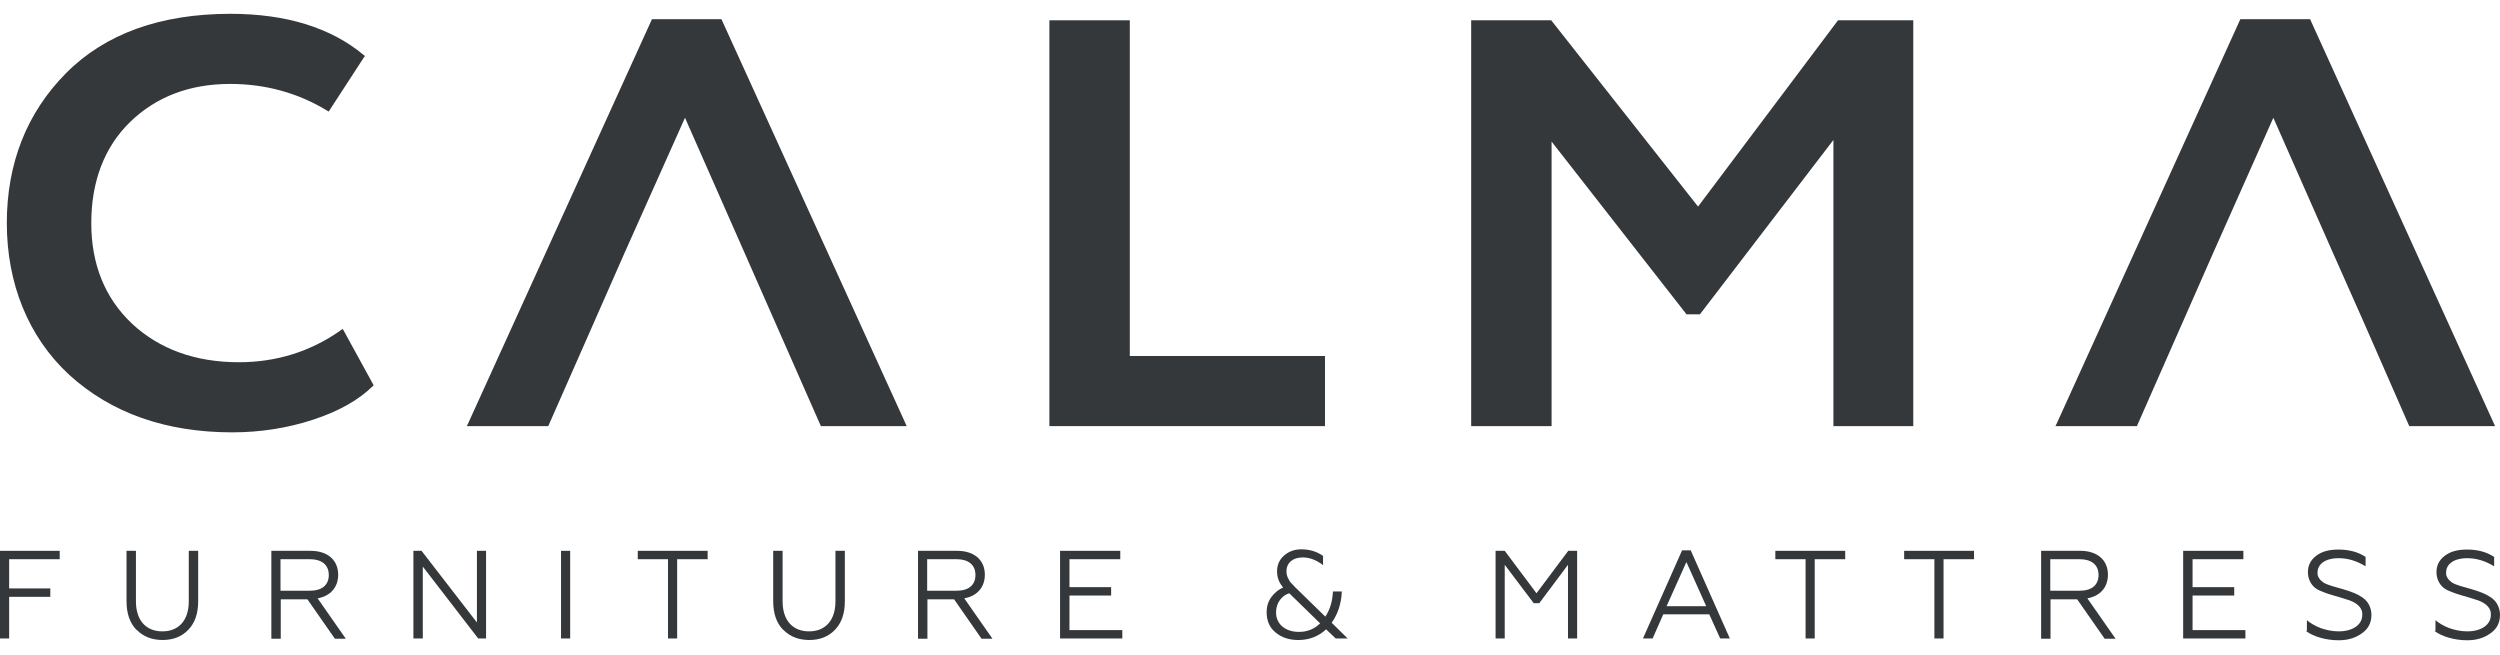
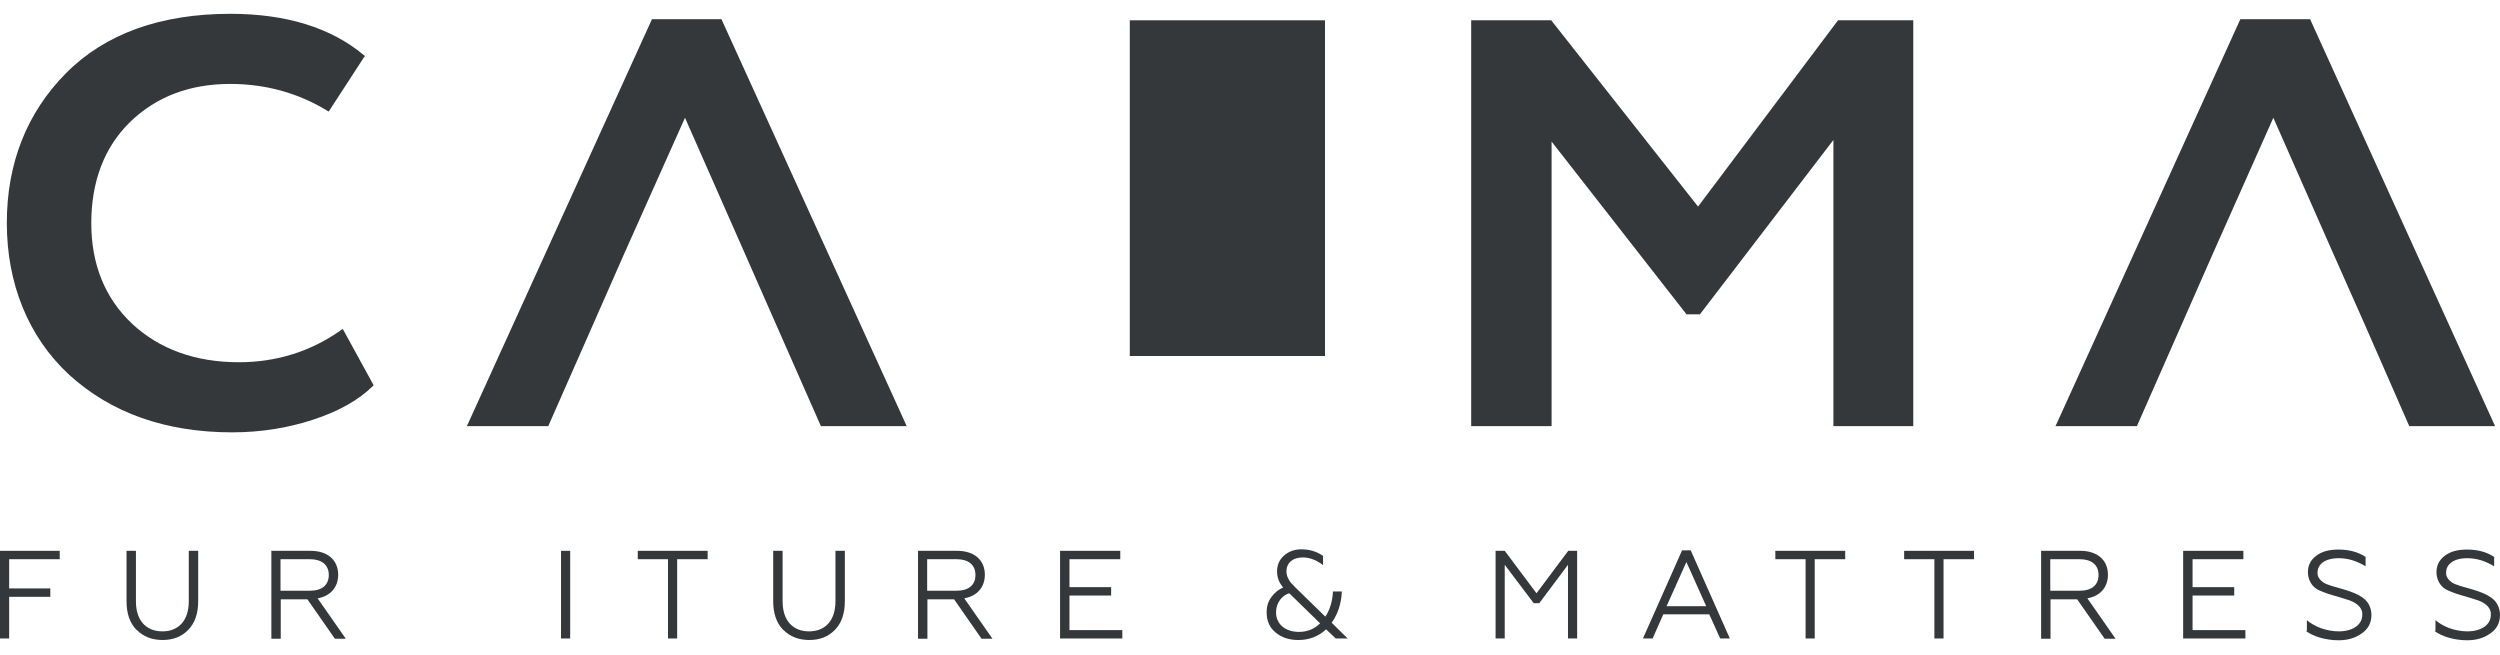
<svg xmlns="http://www.w3.org/2000/svg" width="168" height="44" viewBox="0 0 168 44" fill="none">
  <path d="M22.872 22.214C20.852 23.633 18.56 24.342 16.049 24.342C13.139 24.342 10.719 23.469 8.881 21.759C7.062 20.049 6.134 17.775 6.134 14.991C6.134 12.208 7.007 9.879 8.754 8.187C10.501 6.495 12.756 5.64 15.467 5.64C17.832 5.64 20.015 6.24 21.962 7.423L22.089 7.496L24.454 3.857L24.527 3.766L24.436 3.693C22.235 1.856 19.215 0.928 15.485 0.928C10.773 0.928 7.062 2.274 4.442 4.912C1.804 7.568 0.458 10.97 0.458 14.991C0.458 19.012 1.877 22.632 4.661 25.197C7.48 27.762 11.155 29.054 15.613 29.054C17.505 29.054 19.342 28.763 21.052 28.199C22.781 27.635 24.109 26.871 25.037 25.961L25.109 25.889L23.035 22.105L22.89 22.195L22.872 22.214Z" fill="#35383B" />
  <path d="M48.523 1.382L48.487 1.292H43.811L31.458 28.453L31.367 28.635H36.843L39.882 21.74L41.956 17.028L46.031 7.914L50.051 17.028L52.125 21.74L55.163 28.635H60.931L48.523 1.382Z" fill="#35383B" />
-   <path d="M75.922 1.364H70.519V28.635H89.039V23.924H75.922V1.364Z" fill="#35383B" />
+   <path d="M75.922 1.364H70.519H89.039V23.924H75.922V1.364Z" fill="#35383B" />
  <path d="M114.109 13.881L104.285 1.419L104.248 1.364H98.863V28.635H104.267V9.515L113.29 21.067L113.327 21.122H114.236L123.205 9.406V28.635H128.572V1.364H123.515L114.109 13.881Z" fill="#35383B" />
  <path d="M155.28 1.382L155.244 1.292H150.55L138.215 28.453L138.124 28.635H143.6L146.638 21.74L148.712 17.028L152.769 7.914L156.79 17.028L158.882 21.74L161.902 28.635H167.669L155.28 1.382Z" fill="#35383B" />
  <path d="M0 42.906V37.015H4.013V37.579H0.615V39.542H3.381V40.106H0.615V42.906H0Z" fill="#35383B" />
  <path d="M9.169 42.325C8.725 41.864 8.503 41.233 8.503 40.396V37.015H9.135V40.413C9.135 41.694 9.818 42.428 10.911 42.428C12.003 42.428 12.686 41.694 12.686 40.413V37.015H13.318V40.396C13.318 41.233 13.096 41.864 12.652 42.325C12.208 42.786 11.628 43.008 10.928 43.008C10.227 43.008 9.63 42.786 9.186 42.325H9.169Z" fill="#35383B" />
  <path d="M18.235 42.906V37.015H20.865C22.026 37.015 22.726 37.647 22.726 38.62C22.726 39.457 22.214 40.054 21.343 40.208L23.238 42.923H22.504L20.66 40.276H18.867V42.923H18.252L18.235 42.906ZM18.85 39.696H20.831C21.633 39.696 22.094 39.32 22.094 38.637C22.094 37.954 21.616 37.579 20.831 37.579H18.85V39.696Z" fill="#35383B" />
-   <path d="M27.78 42.906V37.015H28.327L32.049 41.83V37.015H32.664V42.906H32.134L28.412 38.074V42.906H27.814H27.78Z" fill="#35383B" />
  <path d="M37.701 42.906V37.015H38.316V42.906H37.701Z" fill="#35383B" />
  <path d="M44.89 42.906V37.579H42.858V37.015H47.554V37.579H45.505V42.906H44.89Z" fill="#35383B" />
  <path d="M52.625 42.325C52.181 41.864 51.959 41.233 51.959 40.396V37.015H52.591V40.413C52.591 41.694 53.274 42.428 54.367 42.428C55.459 42.428 56.142 41.694 56.142 40.413V37.015H56.774V40.396C56.774 41.233 56.552 41.864 56.108 42.325C55.664 42.786 55.084 43.008 54.384 43.008C53.684 43.008 53.086 42.786 52.642 42.325H52.625Z" fill="#35383B" />
  <path d="M61.691 42.906V37.015H64.321C65.482 37.015 66.182 37.647 66.182 38.62C66.182 39.457 65.67 40.054 64.799 40.208L66.694 42.923H65.96L64.116 40.276H62.323V42.923H61.709L61.691 42.906ZM62.306 39.696H64.287C65.089 39.696 65.55 39.32 65.55 38.637C65.55 37.954 65.072 37.579 64.287 37.579H62.306V39.696Z" fill="#35383B" />
  <path d="M71.236 42.906V37.015H75.283V37.579H71.868V39.457H74.668V40.02H71.868V42.343H75.42V42.906H71.253H71.236Z" fill="#35383B" />
  <path d="M88.926 37.989C88.465 37.63 88.004 37.46 87.543 37.46C86.877 37.46 86.45 37.818 86.45 38.399C86.45 38.553 86.484 38.706 86.552 38.843C86.621 38.979 86.689 39.099 86.757 39.167C86.826 39.236 86.911 39.338 87.048 39.475L89.062 41.438C89.37 40.977 89.541 40.414 89.575 39.748H90.172C90.138 40.567 89.899 41.267 89.489 41.848L90.565 42.907H89.763L89.114 42.292C88.601 42.77 87.97 43.009 87.252 43.009C86.655 43.009 86.143 42.855 85.733 42.514C85.323 42.19 85.118 41.728 85.118 41.148C85.118 40.721 85.238 40.38 85.46 40.089C85.682 39.799 85.955 39.594 86.228 39.475C85.955 39.167 85.818 38.809 85.818 38.399C85.818 37.972 85.972 37.613 86.279 37.34C86.587 37.067 86.979 36.913 87.44 36.913C88.004 36.913 88.499 37.067 88.909 37.357V37.989H88.926ZM88.704 41.882L86.638 39.867C86.16 40.004 85.75 40.499 85.75 41.148C85.75 41.95 86.382 42.463 87.287 42.463C87.85 42.463 88.311 42.275 88.704 41.899V41.882Z" fill="#35383B" />
  <path d="M100.503 42.906V37.015H101.118L103.252 39.867L105.386 37.015H105.984V42.906H105.369V37.954L103.44 40.533H103.064L101.118 37.954V42.906H100.503Z" fill="#35383B" />
  <path d="M110.406 42.907L113.036 36.982H113.616L116.246 42.907H115.597L114.863 41.285H111.772L111.055 42.907H110.406ZM111.977 40.738H114.658L113.326 37.767L111.994 40.738H111.977Z" fill="#35383B" />
  <path d="M121.335 42.906V37.579H119.303V37.015H123.998V37.579H121.949V42.906H121.335Z" fill="#35383B" />
  <path d="M129.991 42.906V37.579H127.959V37.015H132.655V37.579H130.606V42.906H129.991Z" fill="#35383B" />
  <path d="M137.163 42.906V37.015H139.793C140.954 37.015 141.654 37.647 141.654 38.62C141.654 39.457 141.142 40.054 140.271 40.208L142.166 42.923H141.432L139.588 40.276H137.795V42.923H137.18L137.163 42.906ZM137.778 39.696H139.758C140.561 39.696 141.022 39.32 141.022 38.637C141.022 37.954 140.544 37.579 139.758 37.579H137.778V39.696Z" fill="#35383B" />
  <path d="M146.708 42.906V37.015H150.755V37.579H147.34V39.457H150.14V40.02H147.34V42.343H150.891V42.906H146.725H146.708Z" fill="#35383B" />
  <path d="M155.023 42.377V41.677C155.245 41.865 155.552 42.053 155.945 42.207C156.338 42.343 156.747 42.428 157.157 42.428C158.079 42.428 158.745 42.002 158.745 41.319C158.779 40.943 158.506 40.67 158.25 40.516C158.182 40.465 158.062 40.414 157.891 40.345L157.516 40.226C157.516 40.226 157.277 40.158 157.072 40.089C156.816 40.021 156.594 39.953 156.44 39.901C156.286 39.85 156.116 39.782 155.911 39.697C155.706 39.611 155.569 39.509 155.467 39.406C155.262 39.201 155.091 38.86 155.091 38.45C155.091 38.006 155.262 37.648 155.638 37.357C156.013 37.067 156.491 36.93 157.14 36.93C157.84 36.93 158.455 37.084 158.967 37.426V38.057C158.387 37.699 157.789 37.511 157.157 37.511C156.218 37.511 155.74 37.938 155.74 38.467C155.706 38.757 155.928 38.996 156.116 39.133C156.167 39.167 156.252 39.218 156.389 39.27L156.679 39.372L157.038 39.475L157.396 39.577C157.635 39.645 157.84 39.714 157.977 39.765C158.113 39.816 158.301 39.884 158.489 39.987C158.677 40.089 158.831 40.192 158.95 40.311C159.172 40.516 159.36 40.892 159.36 41.319C159.36 41.848 159.155 42.258 158.711 42.565C158.284 42.873 157.772 43.026 157.157 43.026C156.286 43.026 155.45 42.77 154.972 42.411L155.023 42.377Z" fill="#35383B" />
  <path d="M163.663 42.377V41.677C163.885 41.865 164.192 42.053 164.585 42.207C164.977 42.343 165.387 42.428 165.797 42.428C166.719 42.428 167.385 42.002 167.385 41.319C167.419 40.943 167.146 40.67 166.89 40.516C166.821 40.465 166.702 40.414 166.531 40.345L166.155 40.226C166.155 40.226 165.916 40.158 165.712 40.089C165.455 40.021 165.233 39.953 165.08 39.901C164.926 39.85 164.755 39.782 164.55 39.697C164.346 39.611 164.209 39.509 164.107 39.406C163.902 39.201 163.731 38.86 163.731 38.45C163.731 38.006 163.902 37.648 164.277 37.357C164.653 37.067 165.131 36.93 165.78 36.93C166.48 36.93 167.095 37.084 167.607 37.426V38.057C167.026 37.699 166.429 37.511 165.797 37.511C164.858 37.511 164.38 37.938 164.38 38.467C164.346 38.757 164.568 38.996 164.755 39.133C164.807 39.167 164.892 39.218 165.029 39.27L165.319 39.372L165.677 39.475L166.036 39.577C166.275 39.645 166.48 39.714 166.617 39.765C166.753 39.816 166.941 39.884 167.129 39.987C167.317 40.089 167.47 40.192 167.59 40.311C167.812 40.516 168 40.892 168 41.319C168 41.848 167.795 42.258 167.351 42.565C166.924 42.873 166.412 43.026 165.797 43.026C164.926 43.026 164.089 42.77 163.611 42.411L163.663 42.377Z" fill="#35383B" />
</svg>